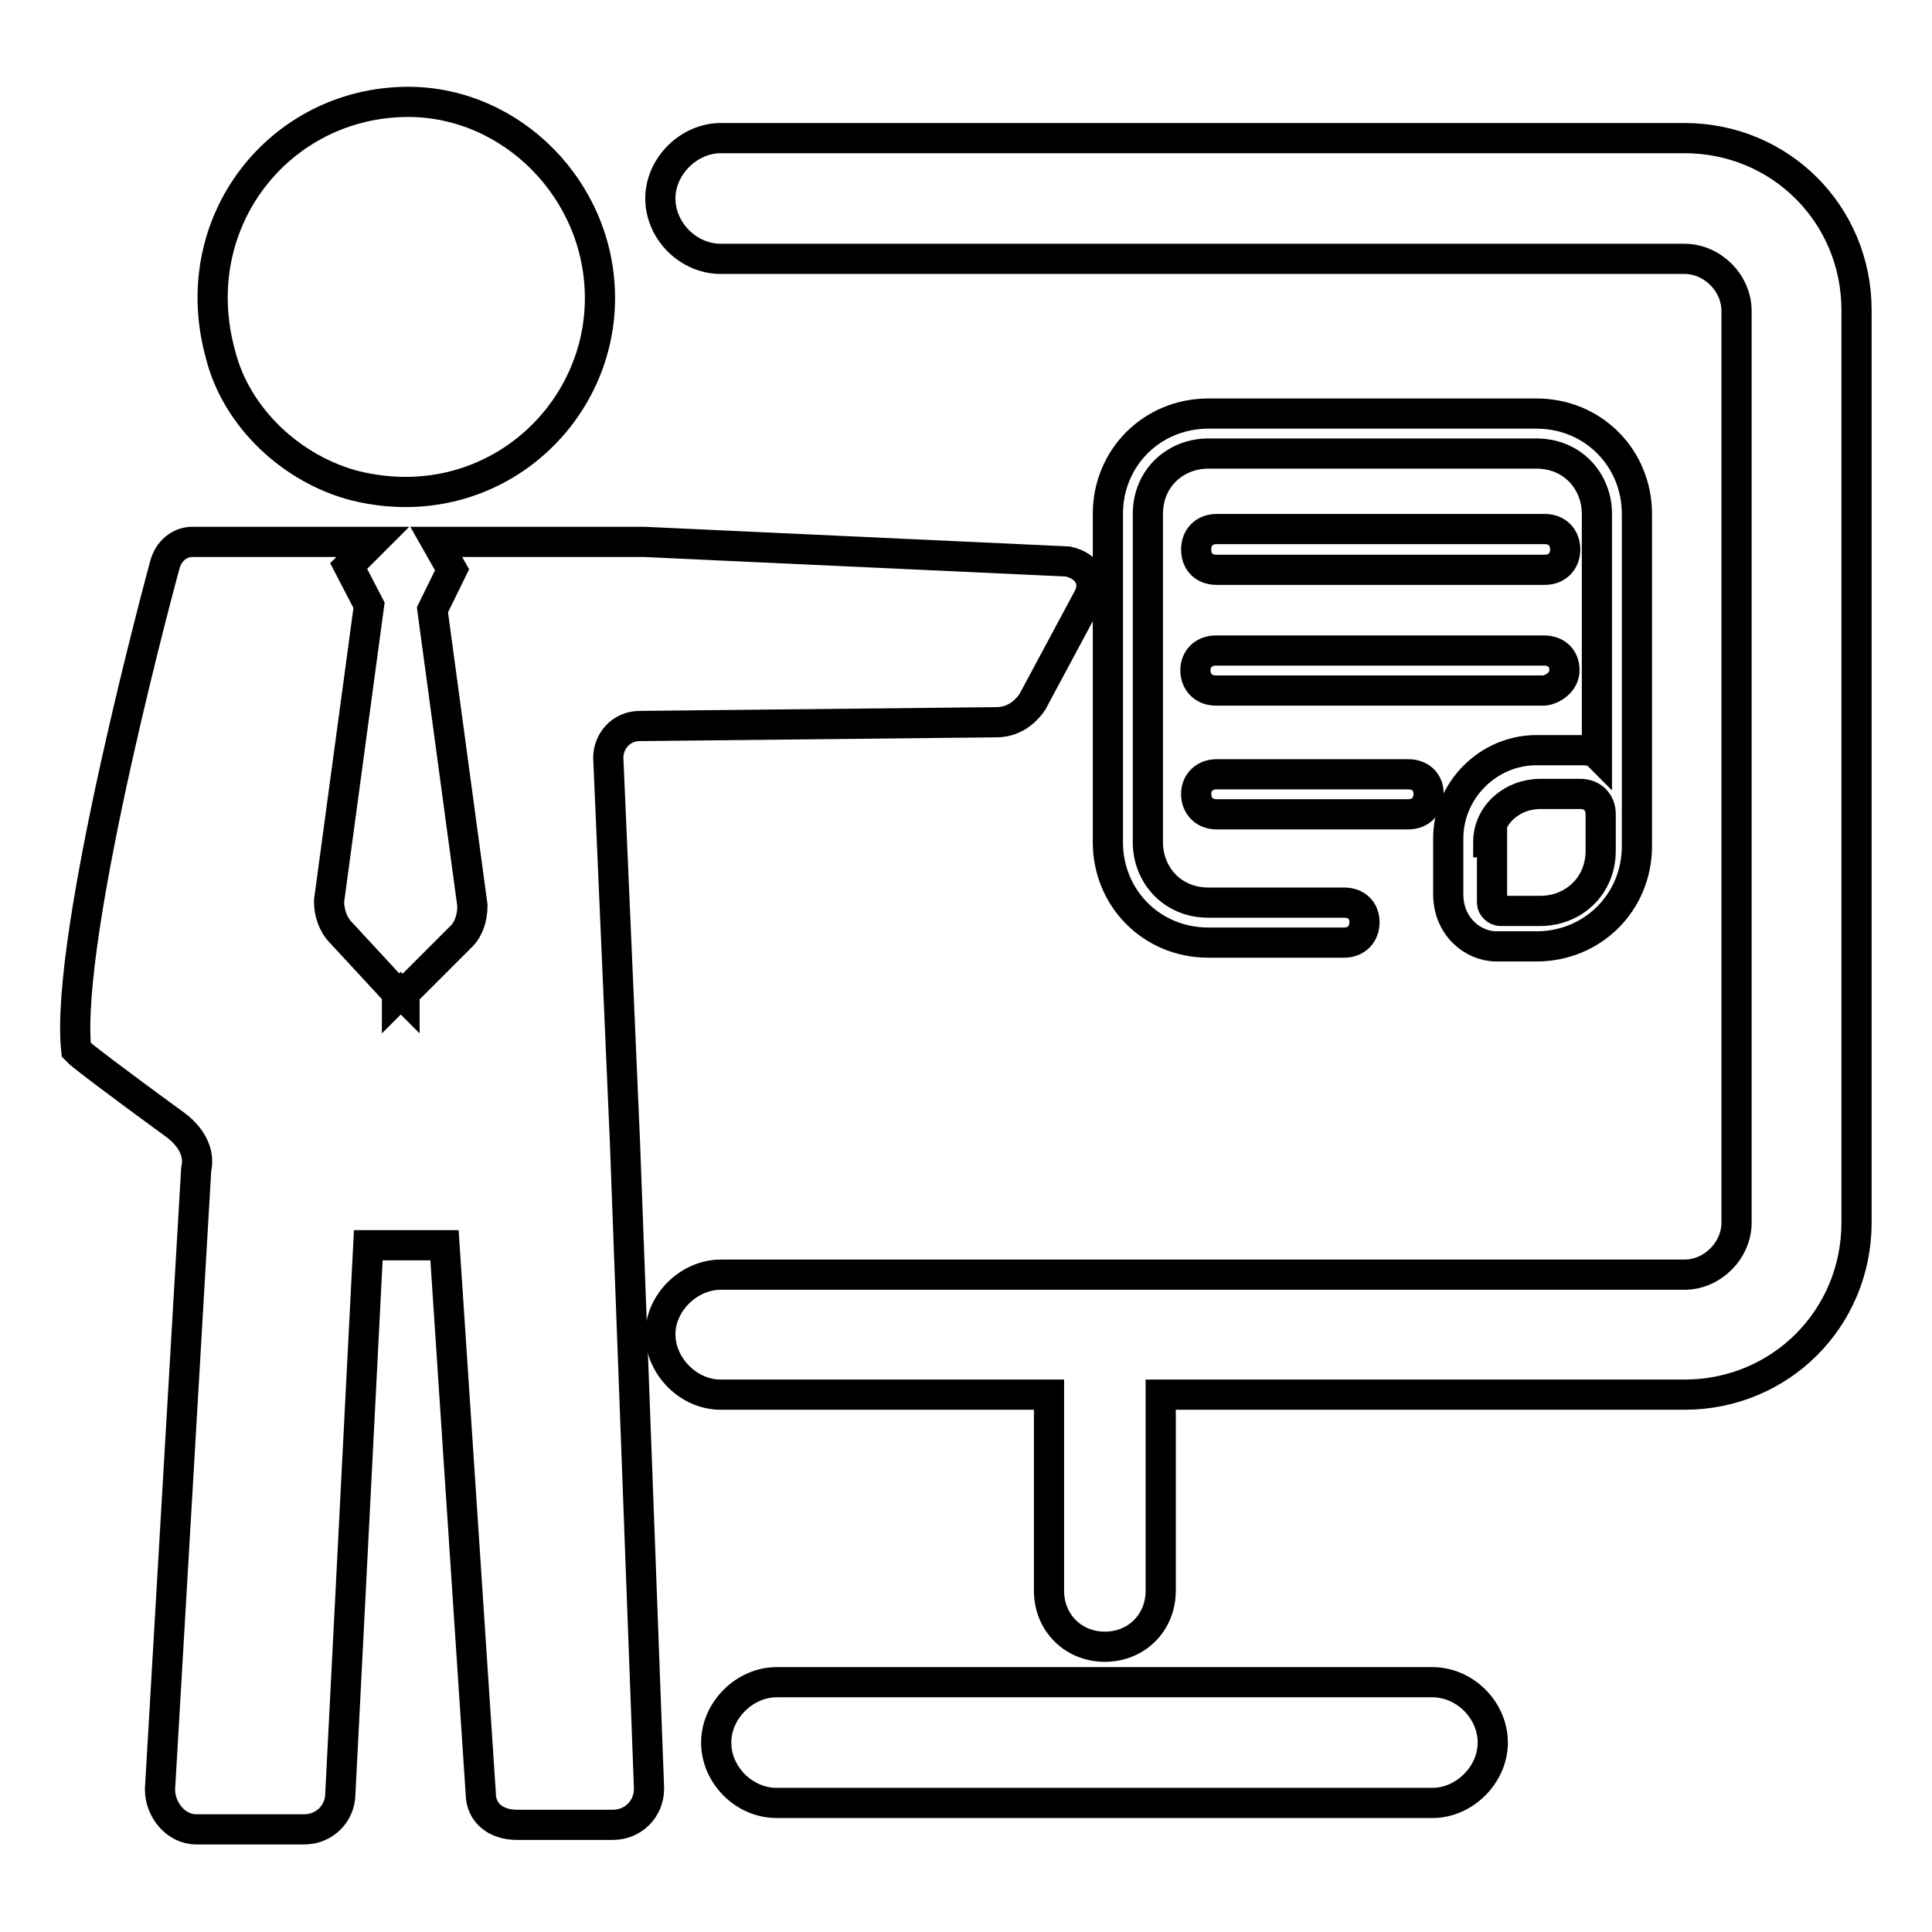
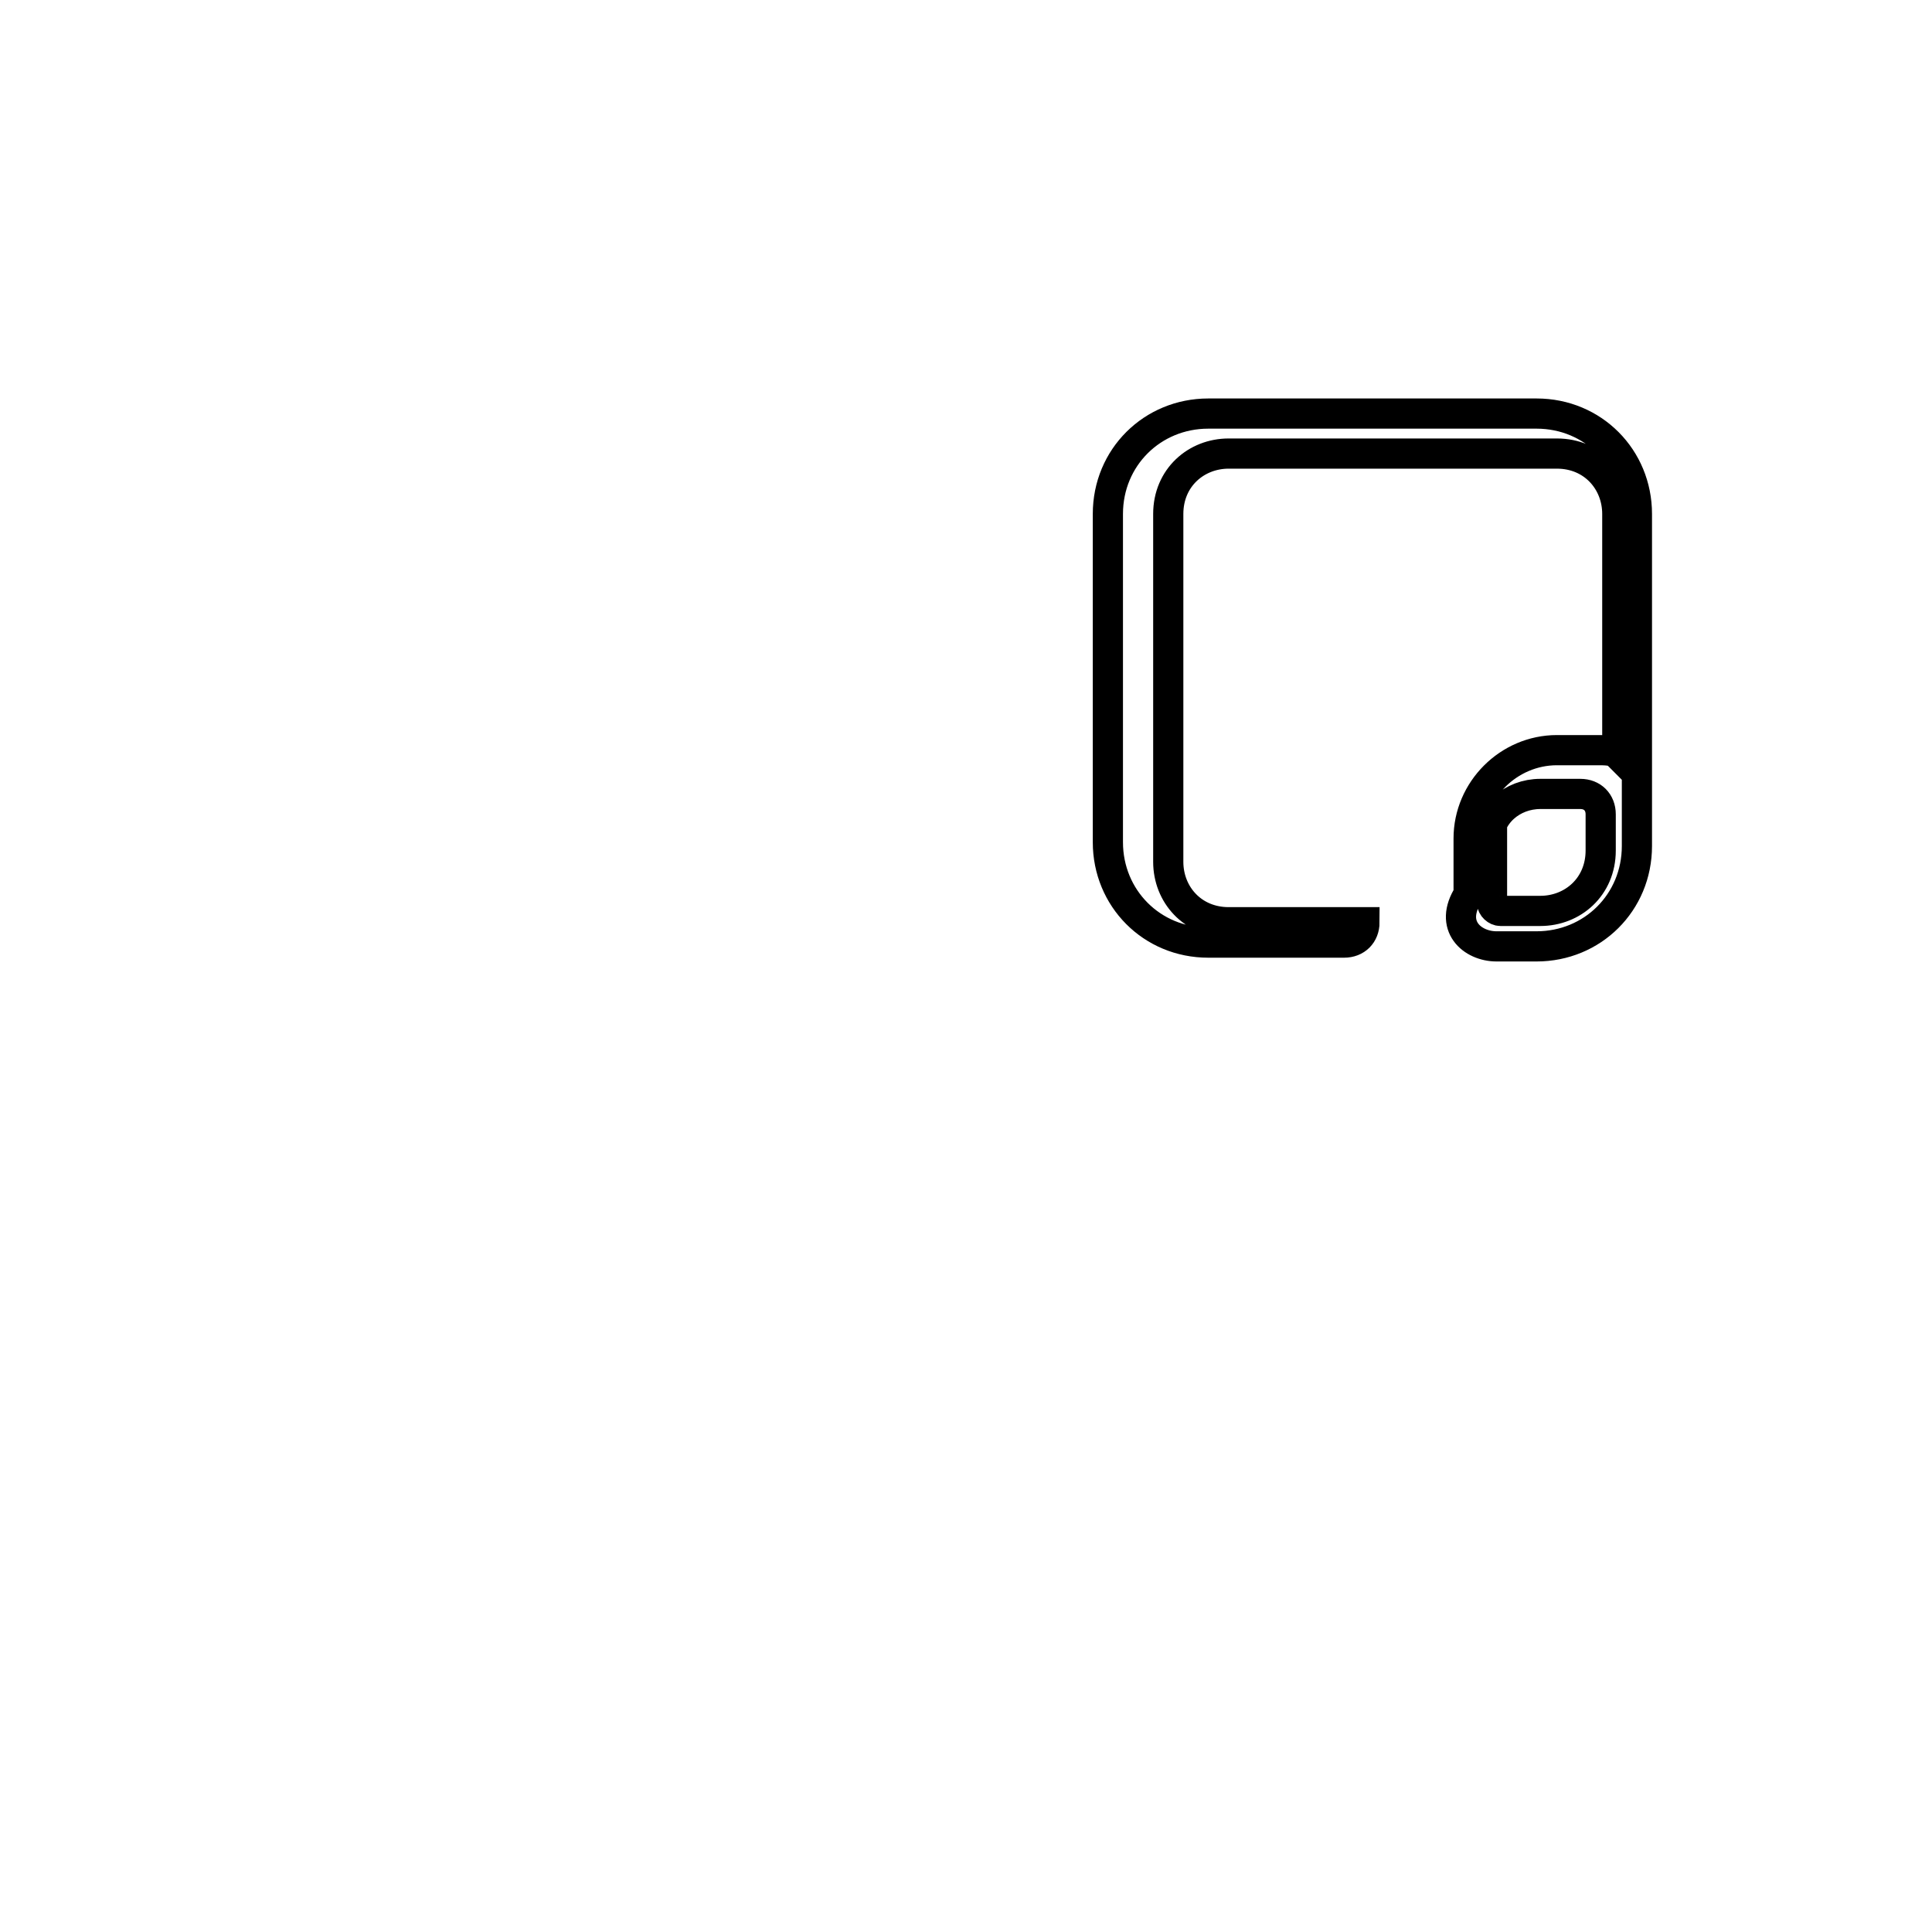
<svg xmlns="http://www.w3.org/2000/svg" version="1.1" x="0px" y="0px" viewBox="0 0 256 256" enable-background="new 0 0 256 256" xml:space="preserve">
  <g>
-     <path stroke-width="4" fill-opacity="0" stroke="#000000" d="M198.3,125.4h5.3c7.4,0,13.3-5.8,13.3-13.3v-44c0-7.4-5.8-13.3-13.3-13.3h-43.5c-7.4,0-13.3,5.8-13.3,13.3 v43.5c0,7.4,5.8,13.3,13.3,13.3h18c1.6,0,2.7-1.1,2.7-2.7c0-1.6-1.1-2.6-2.7-2.6h-18c-4.8,0-8-3.7-8-8V68.1c0-4.8,3.7-8,8-8h43.5 c4.8,0,8,3.7,8,8v31.8c-0.5-0.5-1.6-0.5-2.7-0.5h-5.3c-6.4,0-11.7,5.3-11.7,11.7v7.4C191.9,122.7,195.1,125.4,198.3,125.4z  M197.2,111.6c0-3.7,3.2-6.4,6.9-6.4h5.3c1.6,0,2.7,1.1,2.7,2.7v4.8c0,4.8-3.7,8-8,8h-5.3c-0.5,0-1.1-0.5-1.1-1.1v-8H197.2z" />
-     <path stroke-width="4" fill-opacity="0" stroke="#000000" d="M161.2,75.5h43.5c1.6,0,2.7-1.1,2.7-2.7c0-1.6-1.1-2.7-2.7-2.7h-43.5c-1.6,0-2.7,1.1-2.7,2.7 C158.5,74.5,159.6,75.5,161.2,75.5z M207.3,88.8c0-1.6-1.1-2.6-2.7-2.6h-43.5c-1.6,0-2.7,1.1-2.7,2.6c0,1.6,1.1,2.7,2.7,2.7h43.5 C205.7,91.4,207.3,90.4,207.3,88.8z M161.2,102.6c-1.6,0-2.7,1.1-2.7,2.6c0,1.6,1.1,2.7,2.7,2.7h25.4c1.6,0,2.7-1.1,2.7-2.7 c0-1.6-1.1-2.6-2.7-2.6H161.2z M47.2,64.4c17.5,4.2,32.3-9,32.3-24.9c0-14.3-11.7-26-25.4-26c-17,0-29.7,15.9-24.9,33.4 C31.3,55.4,38.8,62.3,47.2,64.4z M80.6,100.4c0-2.1,1.6-4.2,4.2-4.2l47.2-0.5c2.1,0,3.7-1.1,4.8-2.7l7.4-13.8 c1.1-2.1,0-4.2-2.7-4.8l-56.2-2.6H57.8l2.1,3.7l-2.6,5.3l5.3,39.2c0,1.6-0.5,3.2-1.6,4.2l-7.4,7.4v0.5l-0.5-0.5l-0.5,0.5v-0.5 l-7.4-8c-1.1-1.1-1.6-2.7-1.6-4.2l5.3-39.2L46.2,75l3.2-3.2H25.5c-1.6,0-3.2,1.1-3.7,3.2c0,0-13.3,48.8-11.7,64.1l0.5,0.5 c3.2,2.6,12.7,9.5,12.7,9.5c2.1,1.6,3.2,3.7,2.7,5.8l-4.8,82.2c0,2.7,2.1,5.3,4.8,5.3h14.3c2.7,0,4.8-2.1,4.8-4.8l3.7-72.6h10.1 l4.8,72.6c0,2.7,2.1,4.2,4.8,4.2h12.7c2.7,0,4.8-2.1,4.8-4.8l-3.2-85.9L80.6,100.4z" />
-     <path stroke-width="4" fill-opacity="0" stroke="#000000" d="M223.2,18.3H95.5c-4.2,0-8,3.7-8,8s3.7,8,8,8h127.7c3.7,0,6.9,3.2,6.9,6.9v120.8c0,3.7-3.2,6.9-6.9,6.9 H95.5c-4.2,0-8,3.7-8,7.9s3.7,8,8,8h43.5v26c0,4.2,3.2,7.4,7.4,7.4s7.4-3.2,7.4-7.4v-26h69.4c12.7,0,22.8-10.1,22.8-22.8V41.1 C246,28.4,235.9,18.3,223.2,18.3z M189.8,222.9h-86.9c-4.2,0-8,3.7-8,8s3.7,8,8,8h86.9c4.2,0,8-3.7,8-8S194.1,222.9,189.8,222.9z" />
+     <path stroke-width="4" fill-opacity="0" stroke="#000000" d="M198.3,125.4h5.3c7.4,0,13.3-5.8,13.3-13.3v-44c0-7.4-5.8-13.3-13.3-13.3h-43.5c-7.4,0-13.3,5.8-13.3,13.3 v43.5c0,7.4,5.8,13.3,13.3,13.3h18c1.6,0,2.7-1.1,2.7-2.7h-18c-4.8,0-8-3.7-8-8V68.1c0-4.8,3.7-8,8-8h43.5 c4.8,0,8,3.7,8,8v31.8c-0.5-0.5-1.6-0.5-2.7-0.5h-5.3c-6.4,0-11.7,5.3-11.7,11.7v7.4C191.9,122.7,195.1,125.4,198.3,125.4z  M197.2,111.6c0-3.7,3.2-6.4,6.9-6.4h5.3c1.6,0,2.7,1.1,2.7,2.7v4.8c0,4.8-3.7,8-8,8h-5.3c-0.5,0-1.1-0.5-1.1-1.1v-8H197.2z" />
  </g>
</svg>